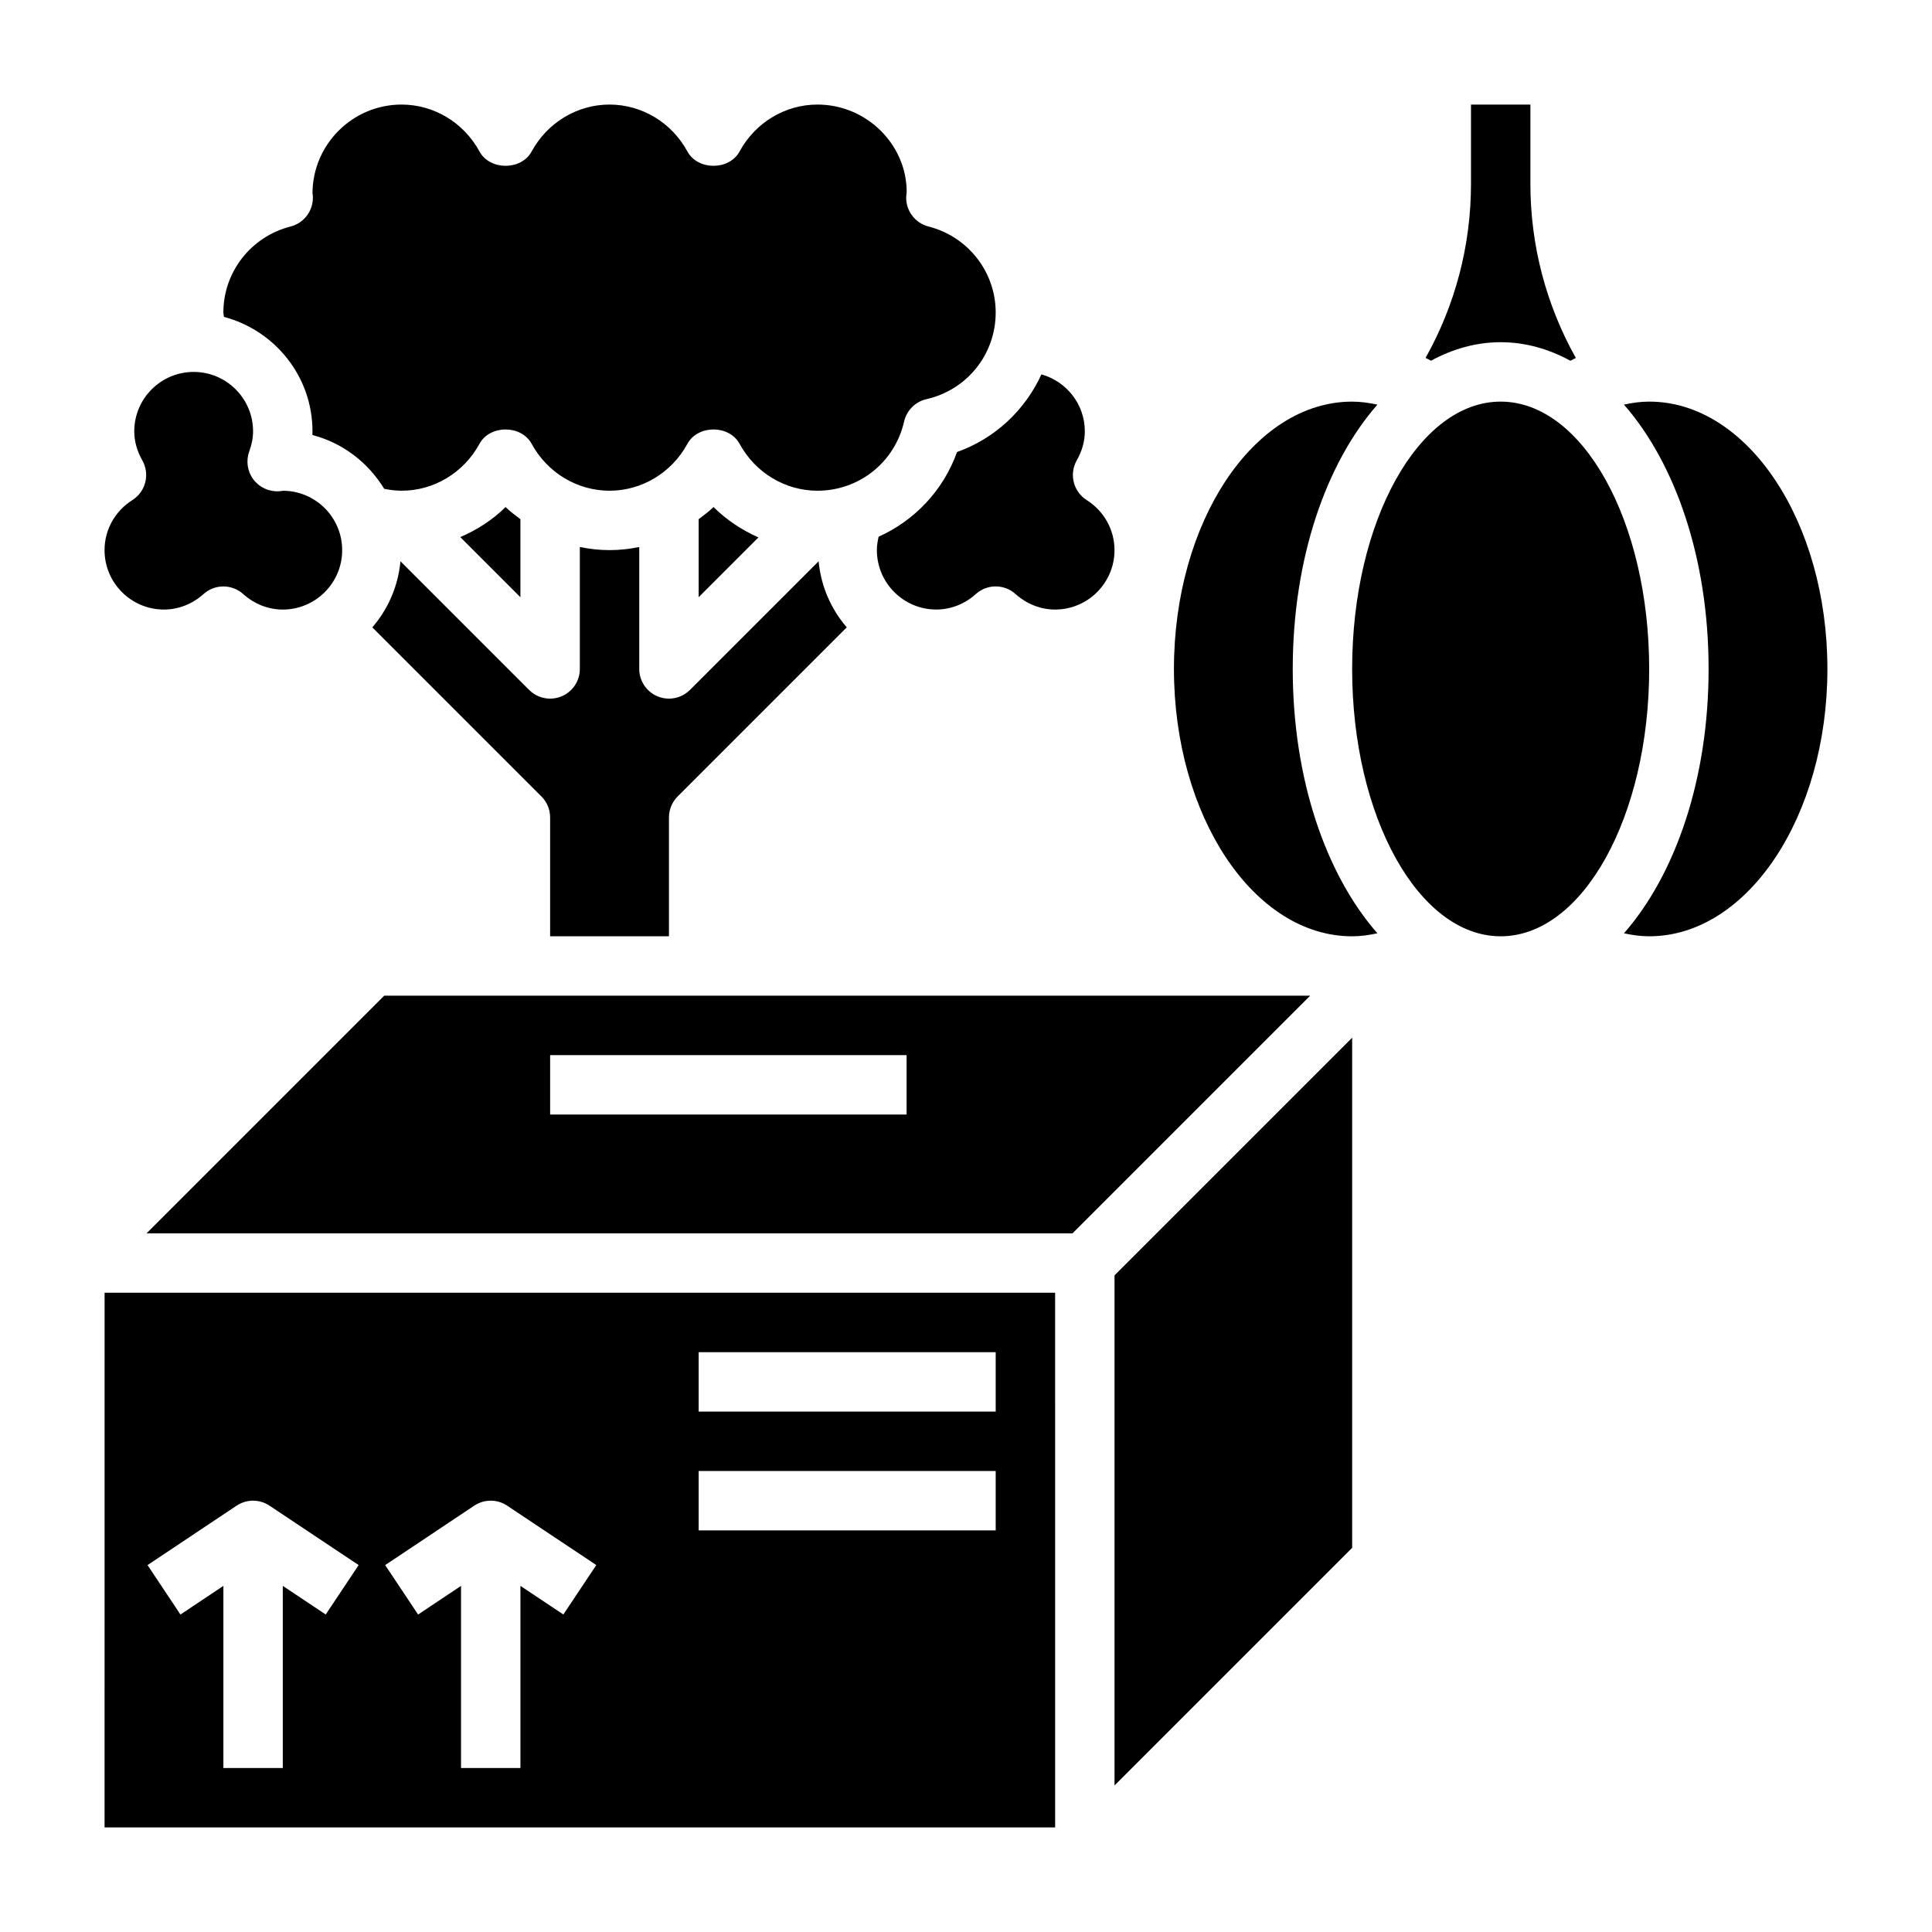
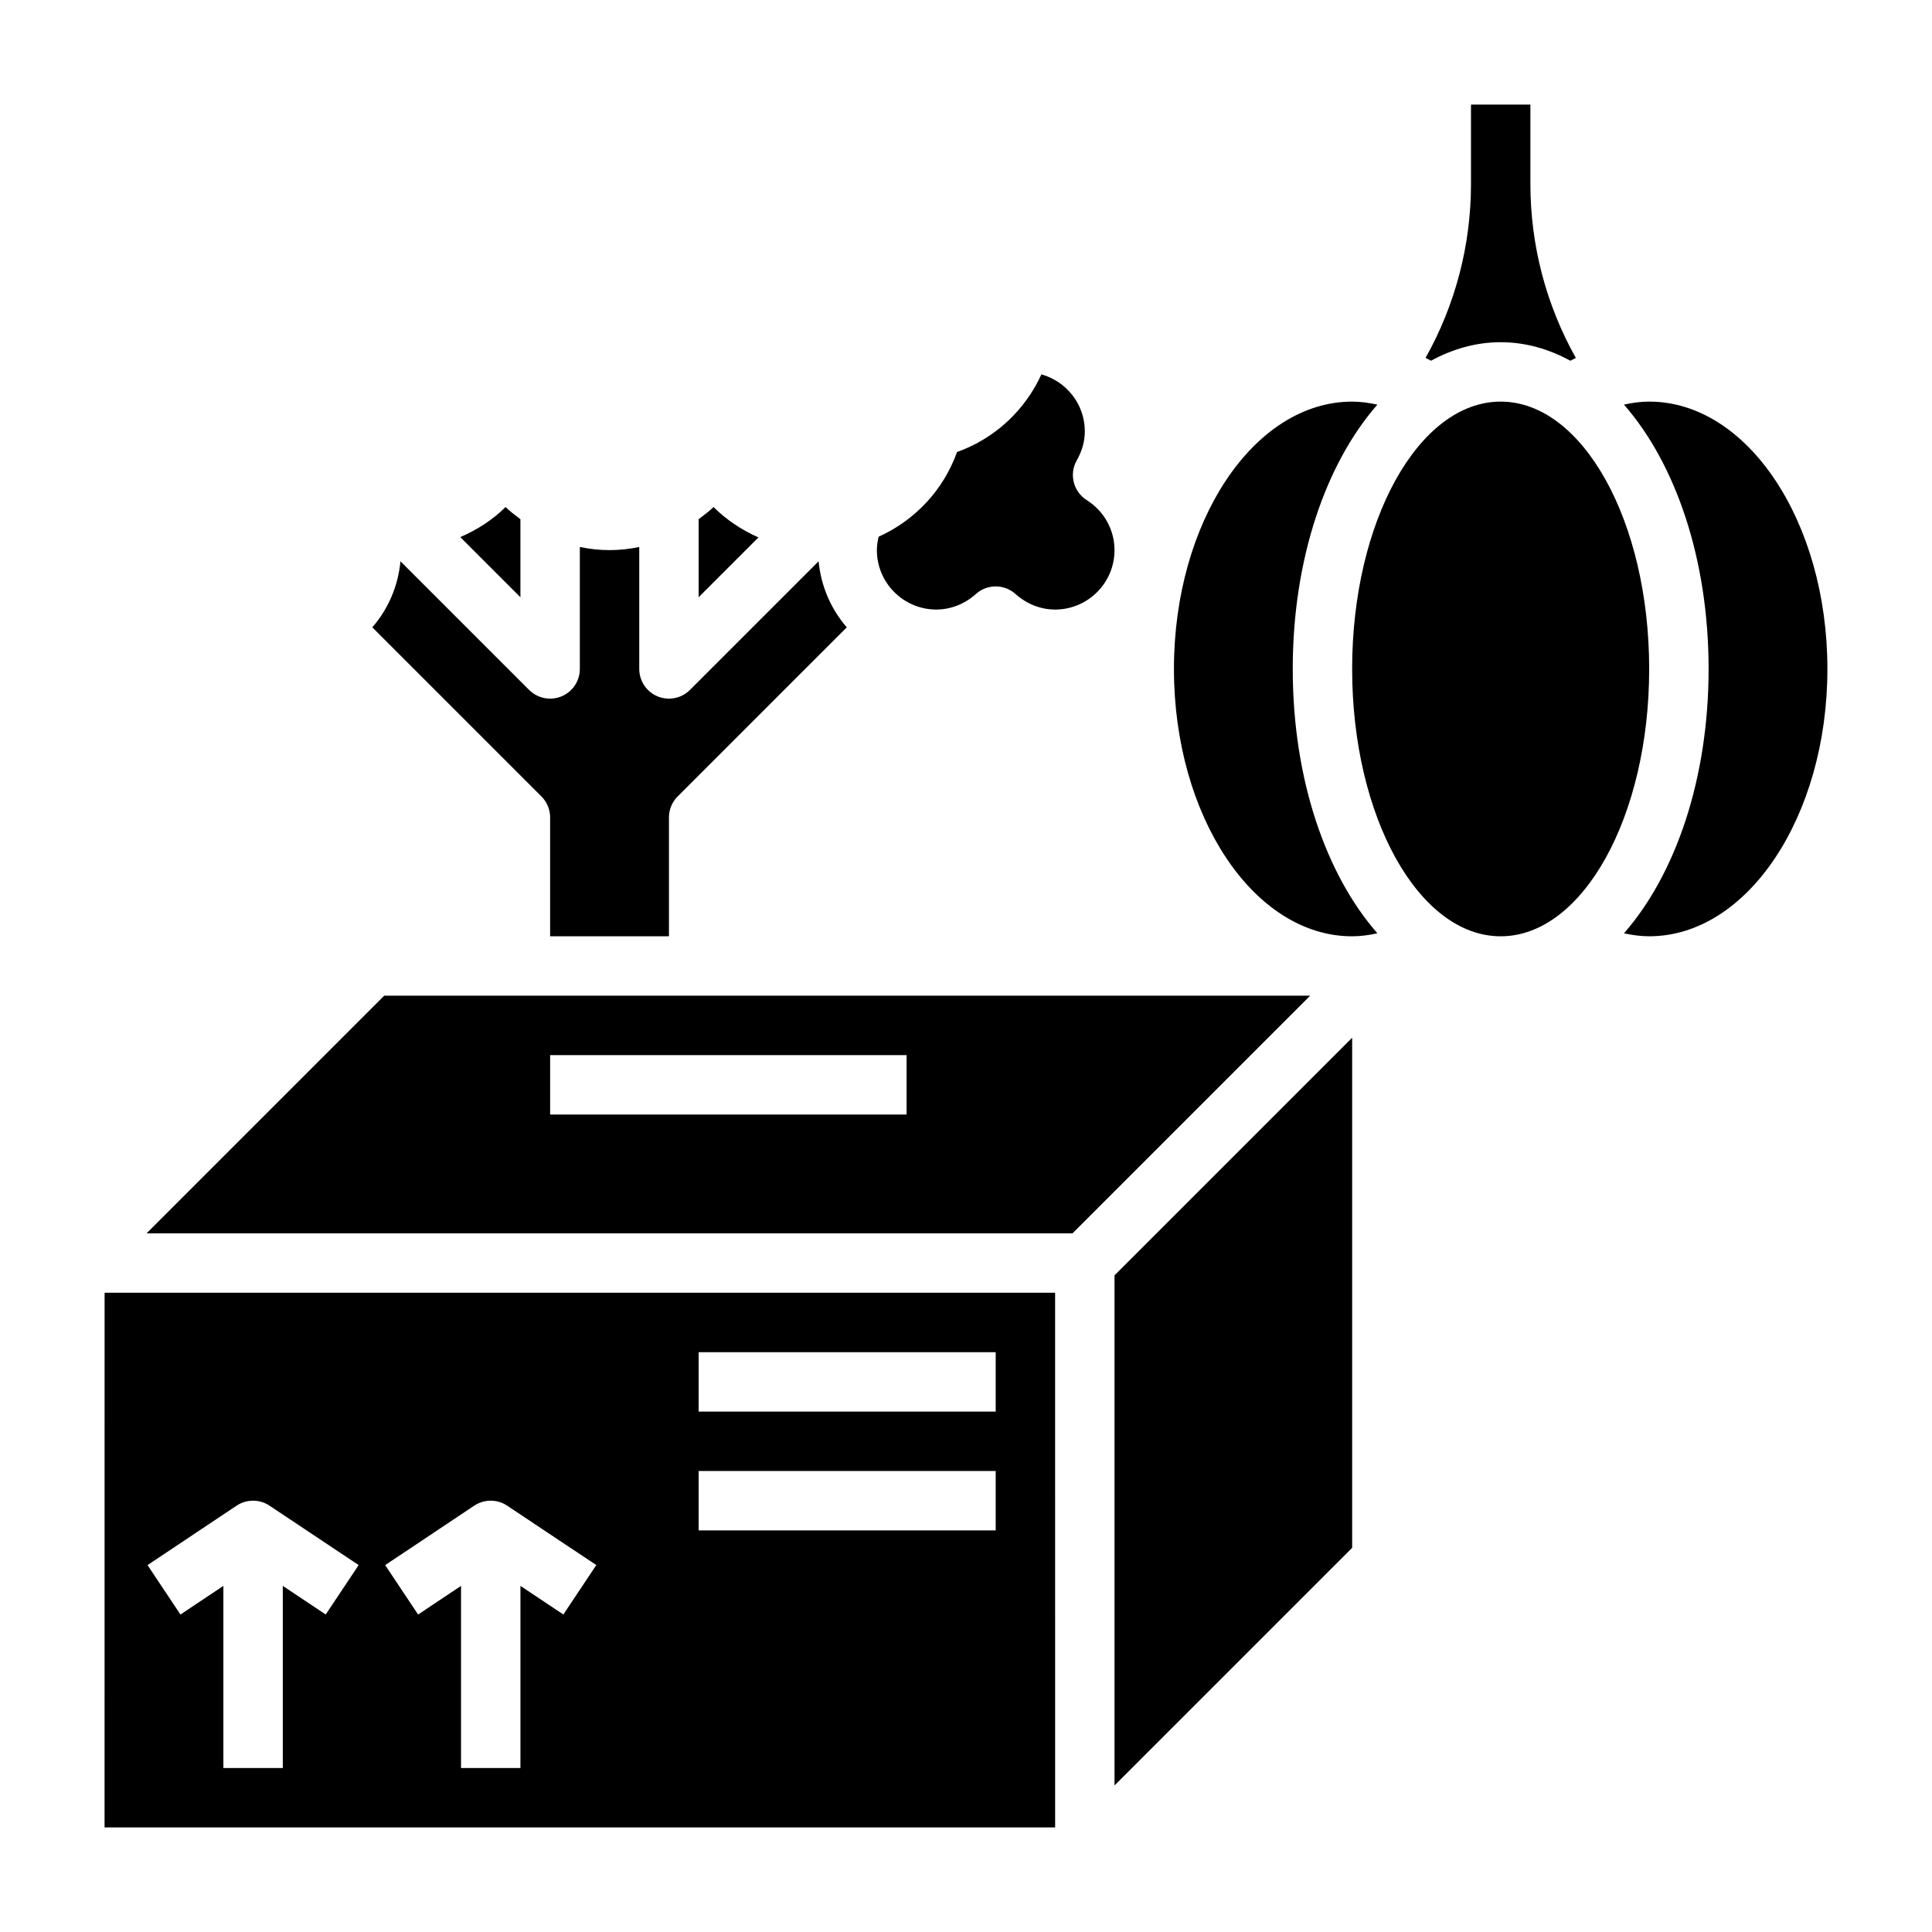
<svg xmlns="http://www.w3.org/2000/svg" fill="#000000" width="800px" height="800px" version="1.1" viewBox="144 144 512 512">
  <g>
    <path d="m321.28 392.12v-31.488c0-2.086 0.828-4.094 2.305-5.566l44.816-44.816c-4.156-4.809-6.824-10.84-7.461-17.508l-34.094 34.094c-1.504 1.508-3.519 2.309-5.566 2.309-1.016 0-2.039-0.195-3.016-0.598-2.941-1.219-4.856-4.094-4.856-7.273v-32.316c-2.566 0.539-5.195 0.828-7.871 0.828-2.676 0-5.305-0.293-7.871-0.828v32.316c0 3.18-1.914 6.055-4.856 7.273-0.98 0.402-2.004 0.598-3.019 0.598-2.047 0-4.062-0.805-5.566-2.305l-34.094-34.094c-0.637 6.676-3.305 12.707-7.461 17.508l44.816 44.816c1.48 1.473 2.305 3.477 2.305 5.562v31.488z" />
    <path d="m541.7 234.69c6.519 0 12.715 1.777 18.477 4.914 0.48-0.227 0.953-0.527 1.441-0.738-7.891-14.074-12.047-29.879-12.047-46.145v-21.008h-15.742v21.012c0 16.254-4.148 32.055-12.035 46.121 0.488 0.211 0.961 0.52 1.441 0.746 5.758-3.125 11.945-4.902 18.465-4.902z" />
-     <path d="m187.45 305.54c3.816 0 7.535-1.457 10.477-4.102 1.488-1.348 3.387-2.023 5.266-2.023 1.883 0 3.769 0.668 5.266 2.023 2.949 2.644 6.664 4.102 10.48 4.102 8.684 0 15.742-7.062 15.742-15.742 0-8.613-6.941-15.625-15.531-15.742-0.355 0.039-1.109 0.125-1.219 0.133-2.652 0.148-5.203-1.016-6.785-3.141-1.59-2.125-2-4.914-1.094-7.398 0.684-1.895 1.016-3.633 1.016-5.344 0-8.684-7.062-15.742-15.742-15.742-8.684 0-15.742 7.062-15.742 15.742 0 2.621 0.715 5.203 2.125 7.684 2.078 3.652 0.922 8.297-2.629 10.539-4.617 2.922-7.371 7.883-7.371 13.266 0 8.684 7.059 15.746 15.742 15.746z" />
+     <path d="m187.45 305.54z" />
    <path d="m277.98 278.37c-3.441 3.418-7.566 6.055-12.004 7.965l15.941 15.941v-20.68c-1.348-1.031-2.723-2.019-3.938-3.227z" />
    <path d="m376.84 286.24c-0.27 1.168-0.457 2.348-0.457 3.551 0 8.684 7.062 15.742 15.742 15.742 3.816 0 7.535-1.457 10.477-4.102 2.984-2.699 7.551-2.699 10.531 0 2.949 2.648 6.664 4.106 10.48 4.106 8.684 0 15.742-7.062 15.742-15.742 0-5.383-2.754-10.344-7.367-13.266-3.551-2.25-4.707-6.887-2.629-10.539 1.41-2.484 2.129-5.066 2.129-7.688 0-7.203-4.887-13.227-11.5-15.09-4.32 9.438-12.234 16.957-22.363 20.578-3.656 10.203-11.254 18.152-20.785 22.449z" />
-     <path d="m226.81 258.3c0 0.332-0.008 0.66-0.016 0.992 8.055 2.078 14.801 7.312 19.02 14.25 1.512 0.297 3.047 0.504 4.613 0.504 8.559 0 16.469-4.762 20.641-12.43 2.754-5.07 11.066-5.07 13.824 0 4.172 7.668 12.082 12.43 20.641 12.43s16.469-4.762 20.641-12.43c2.754-5.07 11.066-5.07 13.824 0 4.172 7.668 12.082 12.43 20.637 12.43 11.043 0 20.5-7.543 22.969-18.352 0.676-2.945 2.977-5.242 5.918-5.91 10.805-2.473 18.348-11.918 18.348-22.973 0-10.738-7.32-20.105-17.797-22.781-3.606-0.922-6.07-4.242-5.918-7.957 0.008-0.262 0.086-1 0.125-1.258-0.027-12.512-10.621-23.105-23.645-23.105-8.559 0-16.469 4.762-20.641 12.43-2.754 5.07-11.066 5.07-13.824 0-4.168-7.668-12.082-12.43-20.637-12.43-8.559 0-16.469 4.762-20.641 12.43-2.754 5.07-11.066 5.07-13.824 0-4.172-7.668-12.082-12.43-20.641-12.43-13.02 0-23.617 10.598-23.617 23.617 0-0.008 0.008-0.016 0.008-0.016 0.039 0 0.078 0.379 0.094 0.762 0.156 3.715-2.312 7.039-5.918 7.957-10.477 2.676-17.797 12.047-17.797 22.781 0 0.395 0.125 0.77 0.148 1.164 13.461 3.57 23.465 15.746 23.465 30.324z" />
    <path d="m329.15 281.59v20.68l15.848-15.848c-4.402-1.945-8.461-4.629-11.91-8.055-1.211 1.203-2.59 2.191-3.938 3.223z" />
    <path d="m509.02 251.23c-2.207-0.473-4.434-0.797-6.684-0.797-26.047 0-47.23 31.789-47.23 70.848 0 39.062 21.184 70.848 47.23 70.848 2.25 0 4.481-0.316 6.684-0.797-13.668-15.613-22.43-40.898-22.43-70.051 0-29.148 8.762-54.434 22.43-70.051z" />
    <path d="m581.05 321.28c0 39.129-17.621 70.848-39.359 70.848-21.738 0-39.359-31.719-39.359-70.848s17.621-70.848 39.359-70.848c21.738 0 39.359 31.719 39.359 70.848" />
    <path d="m581.05 250.43c-2.25 0-4.481 0.316-6.684 0.797 13.668 15.617 22.43 40.902 22.43 70.051 0 29.148-8.762 54.434-22.426 70.055 2.199 0.473 4.43 0.793 6.68 0.793 26.047 0 47.23-31.789 47.23-70.848 0.004-39.059-21.18-70.848-47.23-70.848z" />
    <path d="m171.71 628.29h251.91l-0.004-141.7h-251.9zm157.44-125.95h78.719v15.742h-78.719zm0 31.488h78.719v15.742h-78.719zm-59.473 9.191c2.644-1.762 6.086-1.762 8.73 0l23.617 15.742-8.73 13.098-11.375-7.582v48.27h-15.742v-48.27l-11.375 7.59-8.73-13.098zm-62.977 0c2.644-1.762 6.086-1.762 8.73 0l23.617 15.742-8.73 13.098-11.375-7.582v48.27h-15.742v-48.27l-11.375 7.59-8.73-13.098z" />
    <path d="m329.15 407.87h-83.332l-62.977 62.977h245.39l62.977-62.977zm55.105 31.488h-94.465v-15.742h94.465z" />
    <path d="m439.36 617.16 62.977-62.977v-135.18l-62.977 62.977z" />
  </g>
</svg>